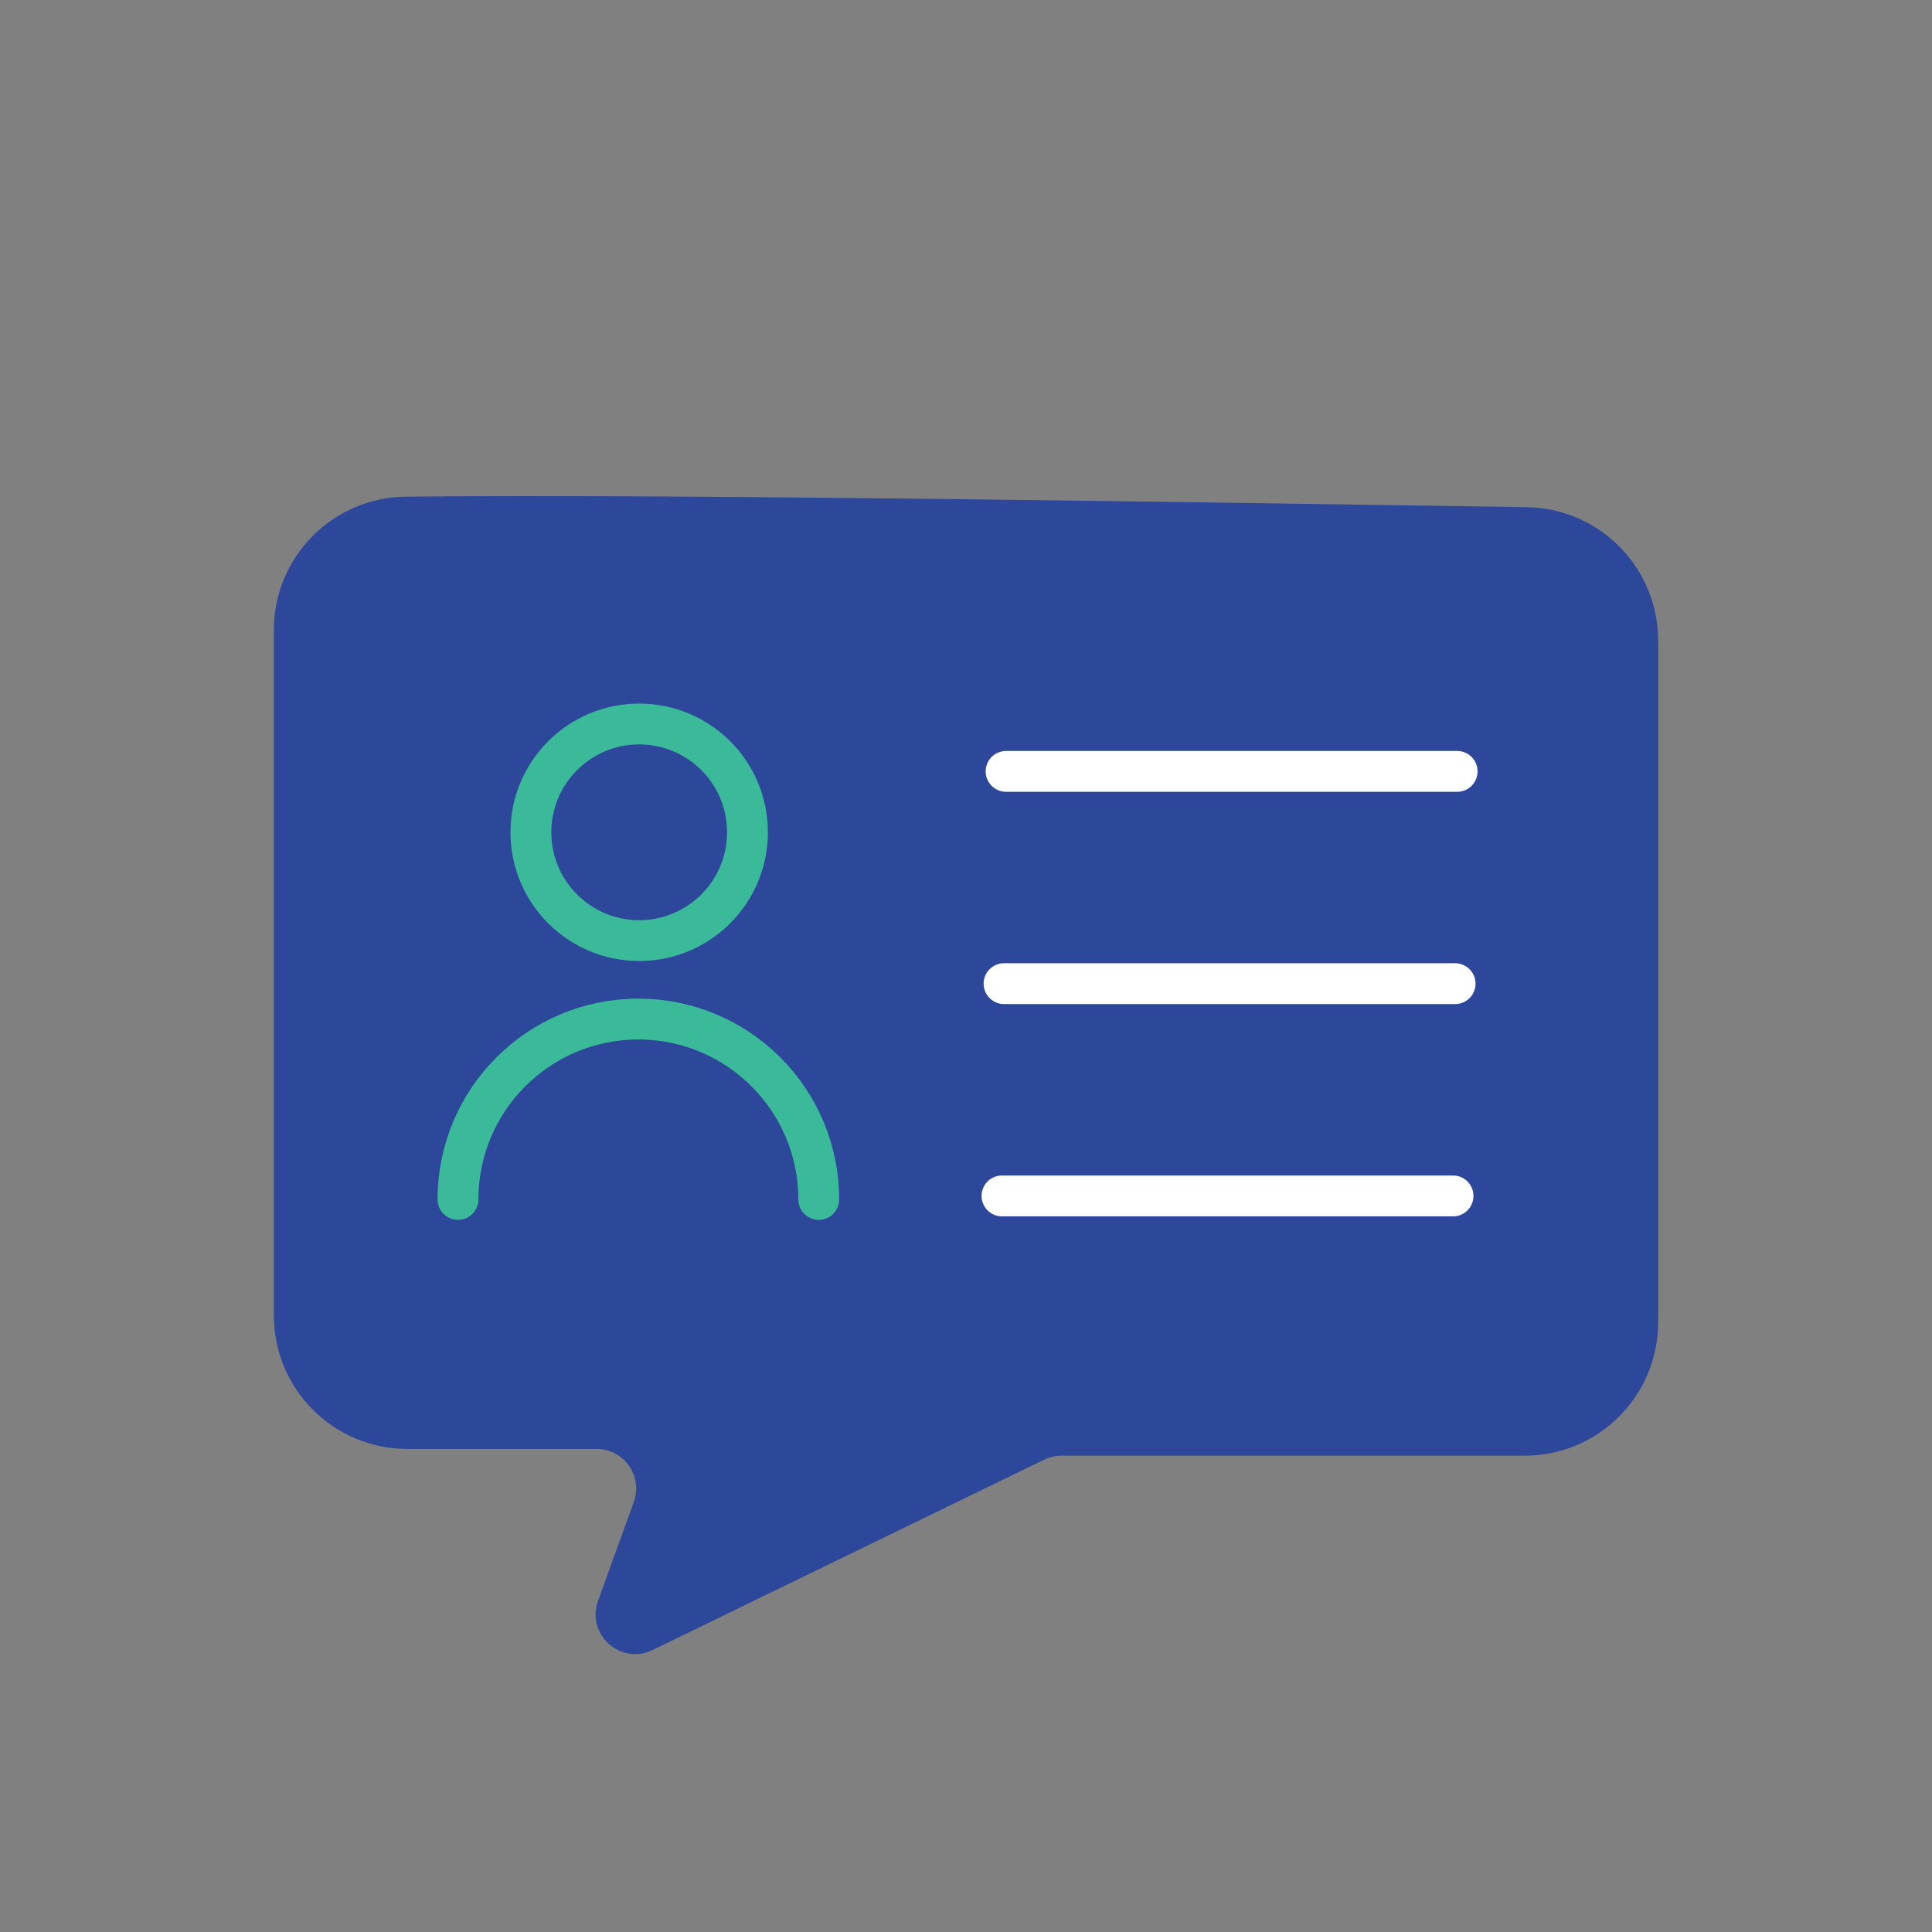
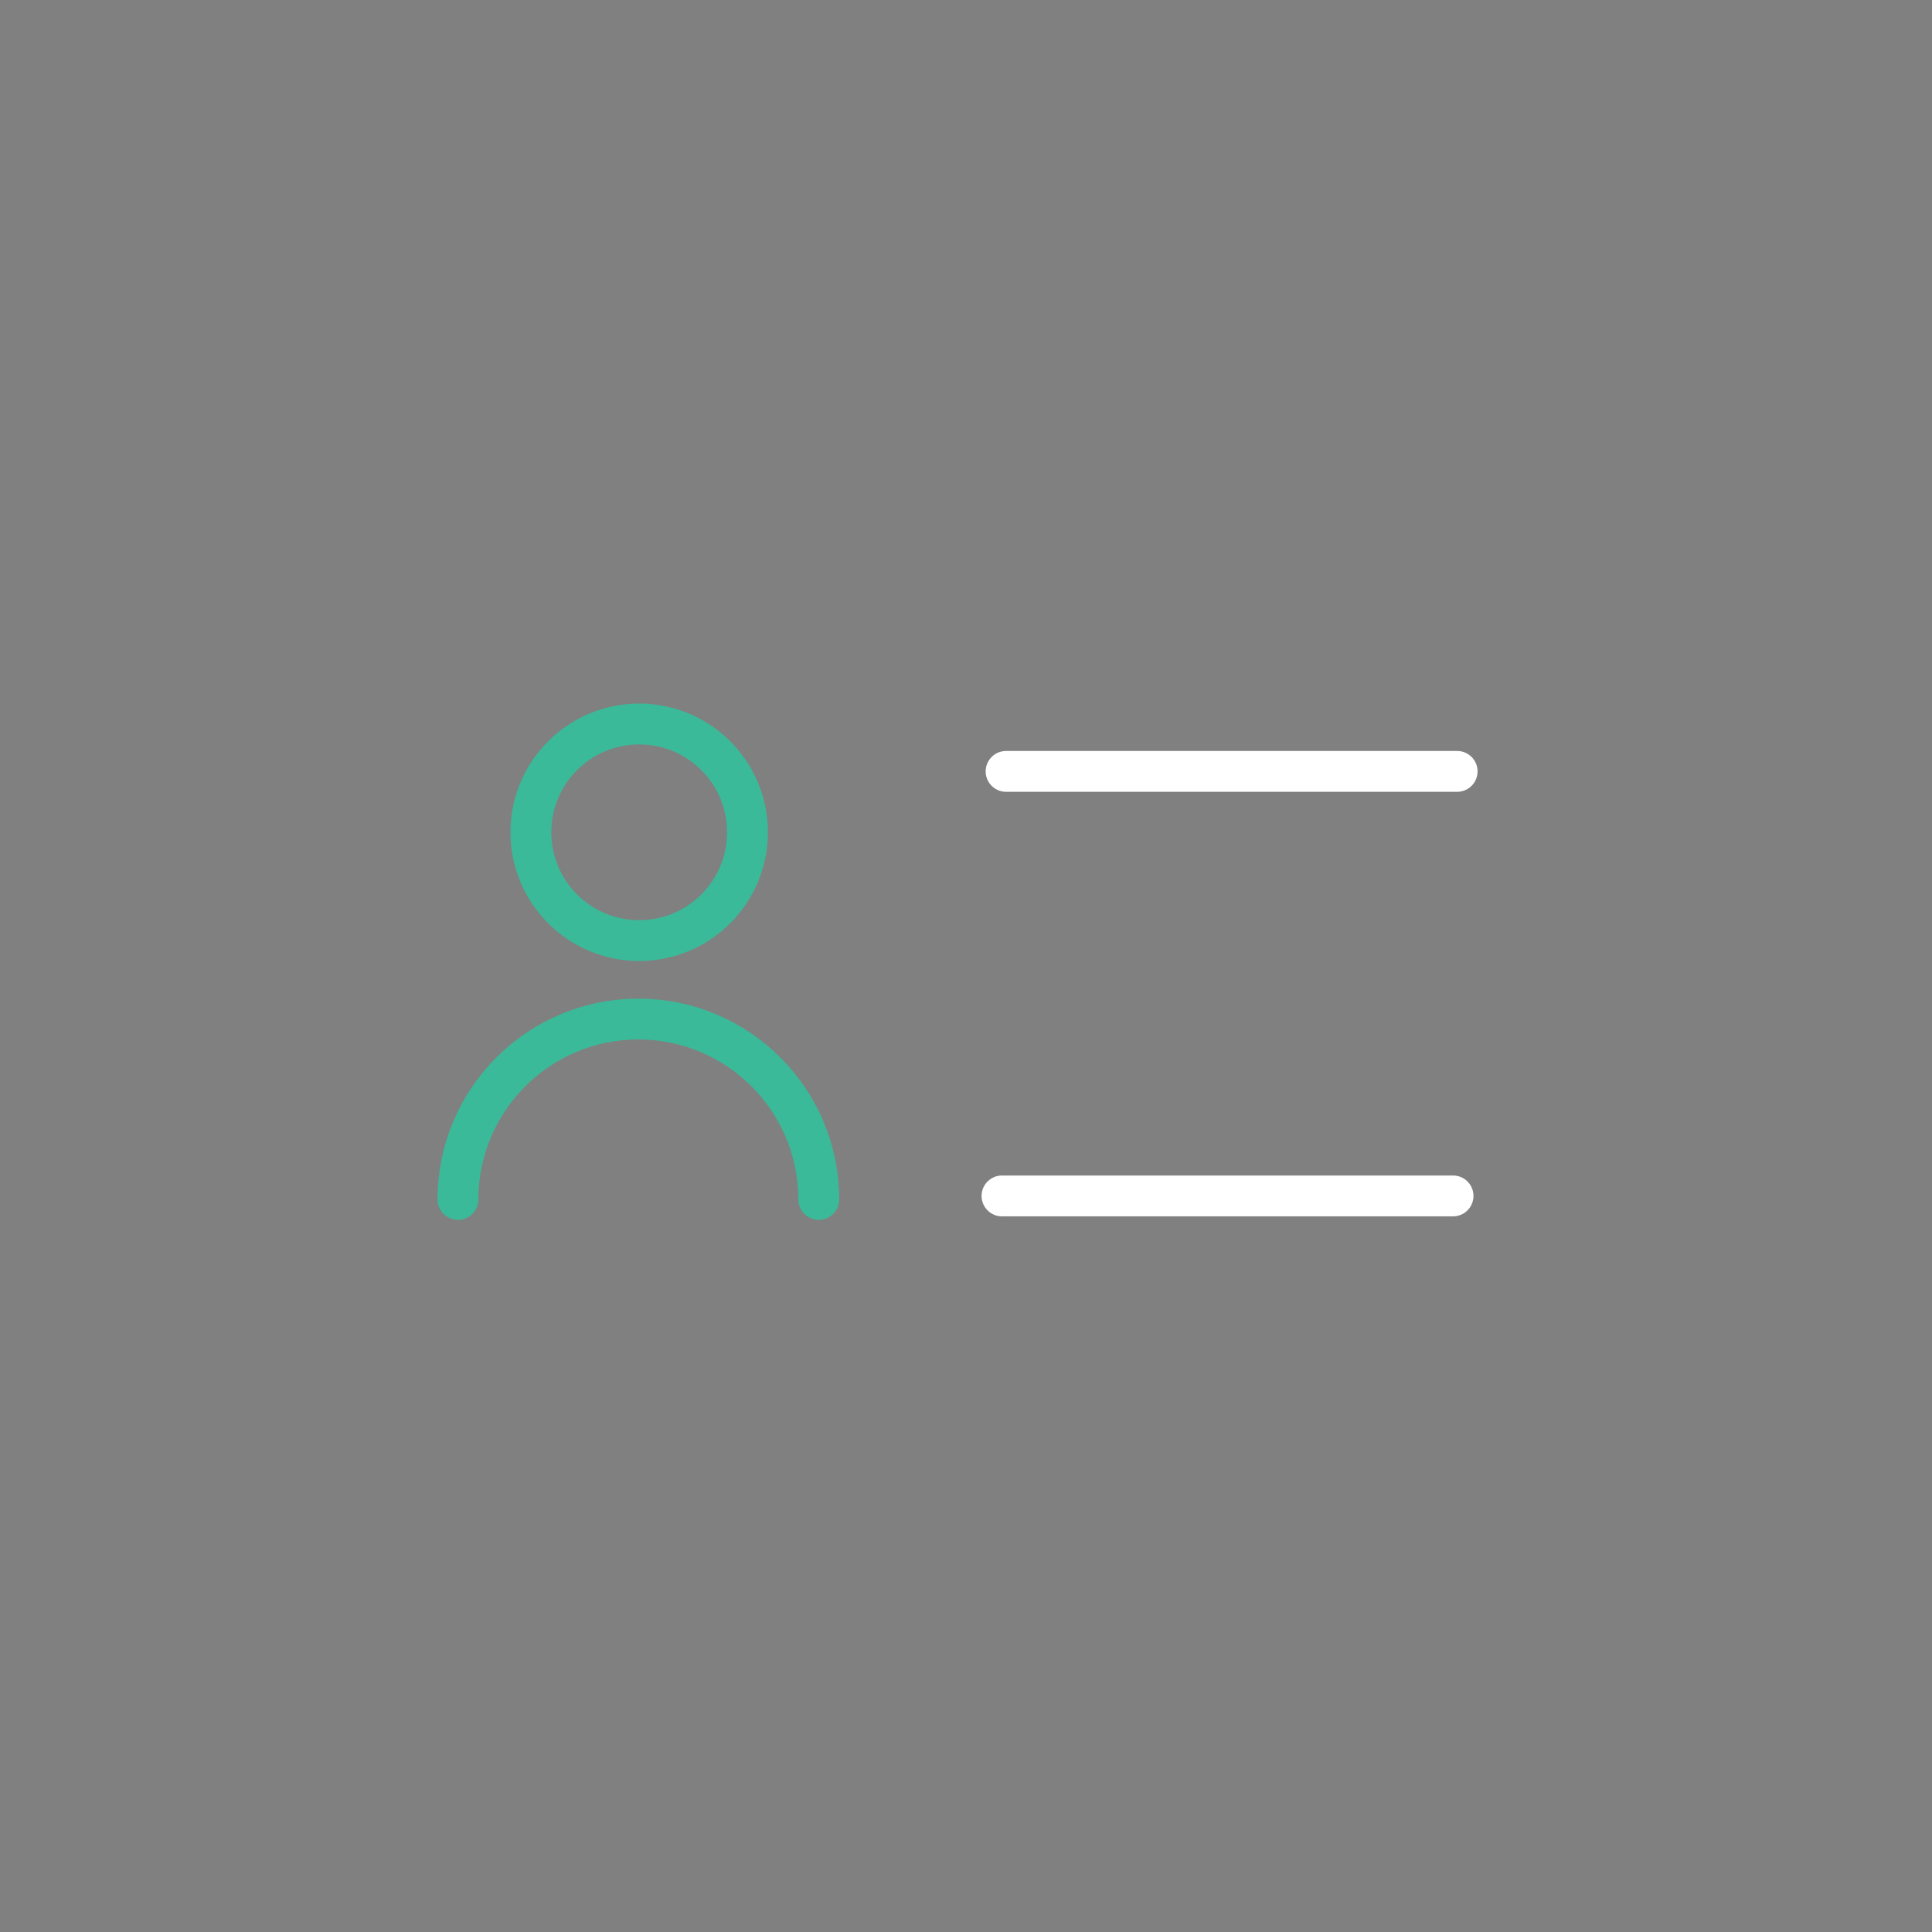
<svg xmlns="http://www.w3.org/2000/svg" id="Layer_1" viewBox="0 0 1080 1080">
  <rect x="0" y="0" width="1080" height="1080" fill="#808080" stroke="none" />
  <defs>
    <style>
      .cls-1 {
        stroke: #fff;
      }

      .cls-1, .cls-2 {
        fill: none;
        stroke-linecap: round;
        stroke-miterlimit: 10;
        stroke-width: 22.83px;
      }

      .cls-3 {
        fill: #2d479a;
      }

      .cls-2 {
        stroke: #3aba98;
      }
    </style>
  </defs>
-   <path class="cls-3" d="M153.09,352.27v383.07c0,41.21,33.41,74.62,74.62,74.62h105.77c15.33,0,26.02,15.22,20.81,29.64l-19.99,55.37c-6.74,18.68,12.62,36.09,30.48,27.41l218.89-106.41c3.01-1.47,6.32-2.23,9.67-2.23h258.95c41.21,0,74.62-33.41,74.62-74.62v-380.98c0-40.79-32.69-74.02-73.47-74.62-154.7-2.27-471.9-7.55-626.62-5.88-40.89.44-73.74,33.73-73.74,74.62Z" />
  <line class="cls-1" x1="562.41" y1="431.21" x2="814.55" y2="431.21" />
-   <line class="cls-1" x1="561.27" y1="549.87" x2="813.41" y2="549.87" />
  <line class="cls-1" x1="560.12" y1="668.53" x2="812.26" y2="668.53" />
  <circle class="cls-2" cx="357.31" cy="465.26" r="60.54" />
  <path class="cls-2" d="M256.01,670.5c0-55.69,45.15-100.84,100.84-100.84s100.84,45.15,100.84,100.84" />
</svg>